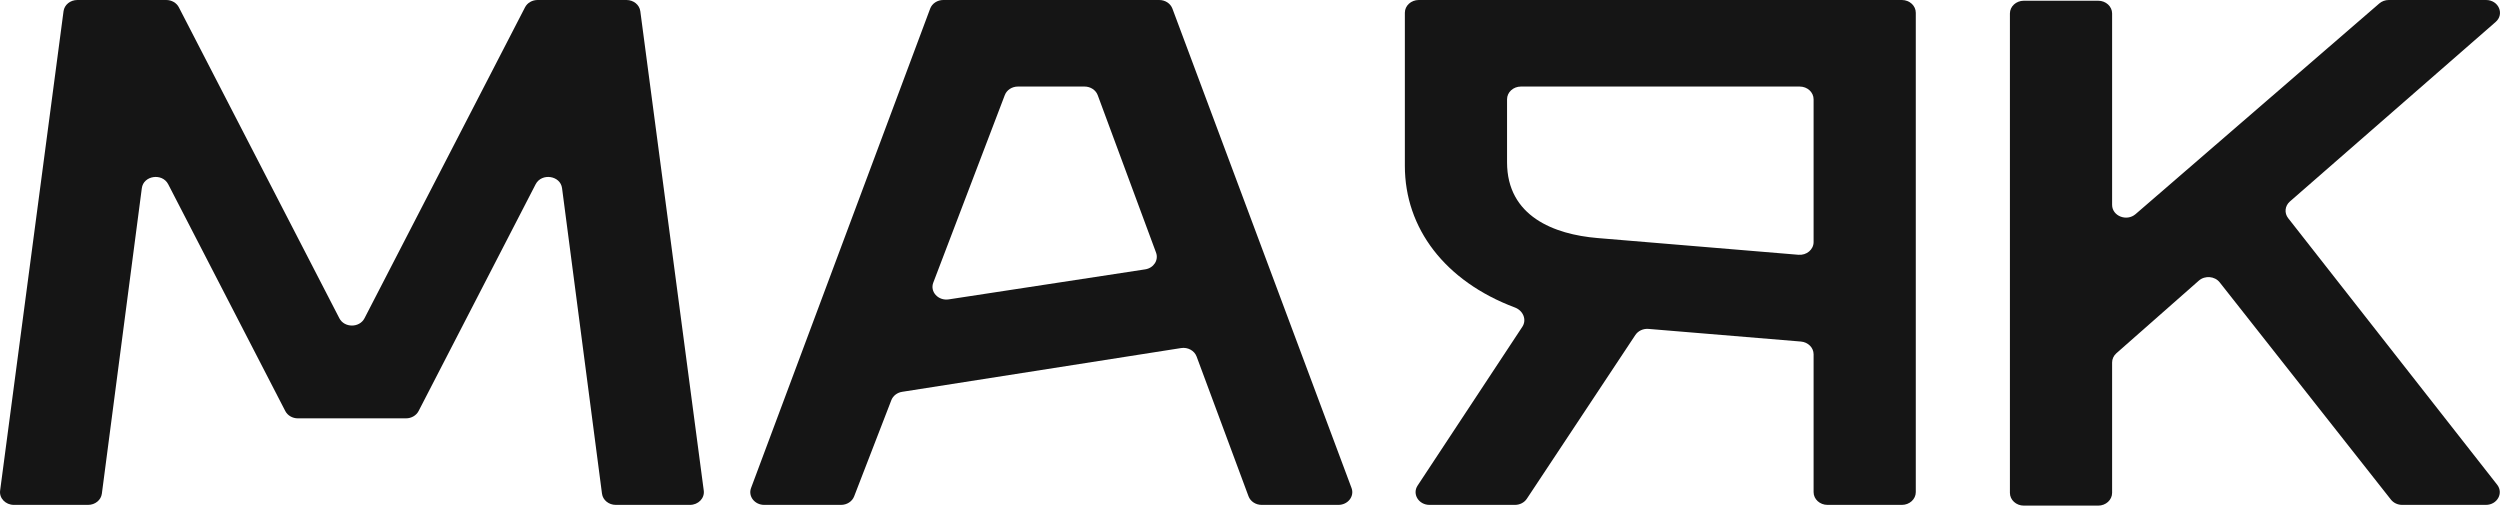
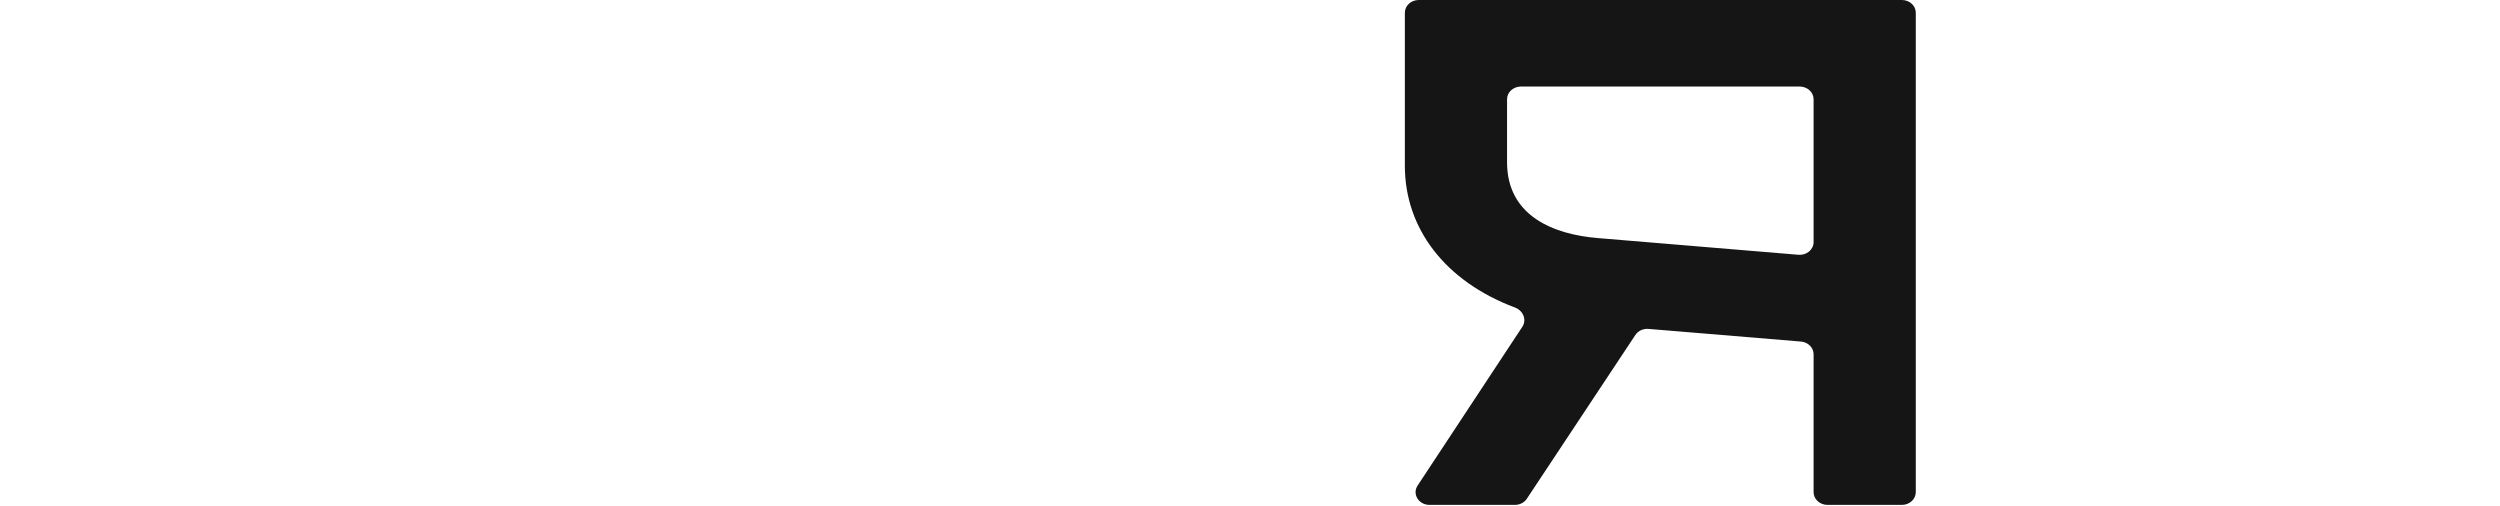
<svg xmlns="http://www.w3.org/2000/svg" width="89" height="18" viewBox="0 0 89 18" fill="none">
-   <path d="M0.004 17.466C-0.032 17.736 0.198 17.974 0.495 17.974H3.135C3.385 17.974 3.597 17.803 3.626 17.575L5.049 6.699C5.108 6.247 5.776 6.148 5.988 6.559L10.156 14.633C10.238 14.792 10.412 14.893 10.604 14.893H14.454C14.645 14.893 14.82 14.792 14.902 14.633L19.069 6.559C19.282 6.148 19.95 6.247 20.009 6.699L21.431 17.575C21.461 17.803 21.672 17.974 21.923 17.974H24.562C24.859 17.974 25.09 17.736 25.054 17.466L22.795 0.399C22.765 0.171 22.554 0 22.304 0H19.139C18.947 0 18.773 0.101 18.691 0.26L12.976 11.33C12.798 11.676 12.26 11.676 12.081 11.33L6.367 0.26C6.285 0.101 6.11 0 5.919 0H2.754C2.503 0 2.292 0.171 2.262 0.399L0.004 17.466Z" fill="#151515" />
-   <path d="M26.737 17.374C26.627 17.668 26.866 17.974 27.206 17.974H29.94C30.15 17.974 30.337 17.853 30.407 17.672L31.732 14.245C31.792 14.09 31.939 13.977 32.115 13.949L42.047 12.391C42.286 12.353 42.52 12.481 42.599 12.692L44.447 17.667C44.516 17.851 44.704 17.974 44.916 17.974H47.646C47.986 17.974 48.225 17.668 48.115 17.374L41.738 0.307C41.669 0.123 41.481 0 41.269 0H33.582C33.371 0 33.182 0.123 33.114 0.307L26.737 17.374ZM33.774 10.658C33.402 10.715 33.1 10.387 33.225 10.061L35.771 3.385C35.84 3.203 36.028 3.081 36.238 3.081H38.61C38.822 3.081 39.011 3.205 39.079 3.389L41.156 8.995C41.254 9.26 41.07 9.543 40.769 9.589L33.774 10.658Z" fill="#151515" />
  <path d="M53.931 17.974C54.105 17.974 54.265 17.892 54.355 17.756L58.219 11.925C58.318 11.777 58.499 11.693 58.687 11.709L64.113 12.159C64.368 12.181 64.564 12.377 64.564 12.611V17.52C64.564 17.771 64.786 17.974 65.059 17.974H67.707C67.98 17.974 68.202 17.771 68.202 17.52V0.454C68.202 0.203 67.98 0 67.707 0H50.508C50.234 0 50.013 0.203 50.013 0.454V5.906C50.013 8.125 51.439 10.012 53.931 10.947C54.226 11.058 54.36 11.384 54.195 11.634L50.467 17.286C50.267 17.588 50.505 17.974 50.891 17.974H53.931ZM56.869 8.474C55.33 8.345 53.651 7.703 53.651 5.777V3.535C53.651 3.284 53.872 3.081 54.146 3.081H64.069C64.342 3.081 64.564 3.284 64.564 3.535V8.619C64.564 8.885 64.314 9.095 64.024 9.07L56.869 8.474Z" fill="#151515" />
-   <path d="M71.553 17.546C71.553 17.797 71.775 18 72.048 18H74.696C74.969 18 75.191 17.797 75.191 17.546V12.904C75.191 12.78 75.246 12.662 75.343 12.576L78.278 9.991C78.495 9.8 78.846 9.829 79.022 10.053L85.117 17.786C85.21 17.904 85.359 17.974 85.518 17.974H88.497C88.9 17.974 89.134 17.556 88.899 17.256L81.459 7.767C81.315 7.583 81.341 7.33 81.519 7.174L88.845 0.782C89.169 0.5 88.951 0 88.504 0H85.042C84.915 0 84.794 0.044 84.702 0.124L76.026 7.623C75.71 7.896 75.191 7.691 75.191 7.293V0.479C75.191 0.229 74.969 0.026 74.696 0.026H72.048C71.775 0.026 71.553 0.229 71.553 0.479V17.546Z" fill="#151515" />
</svg>